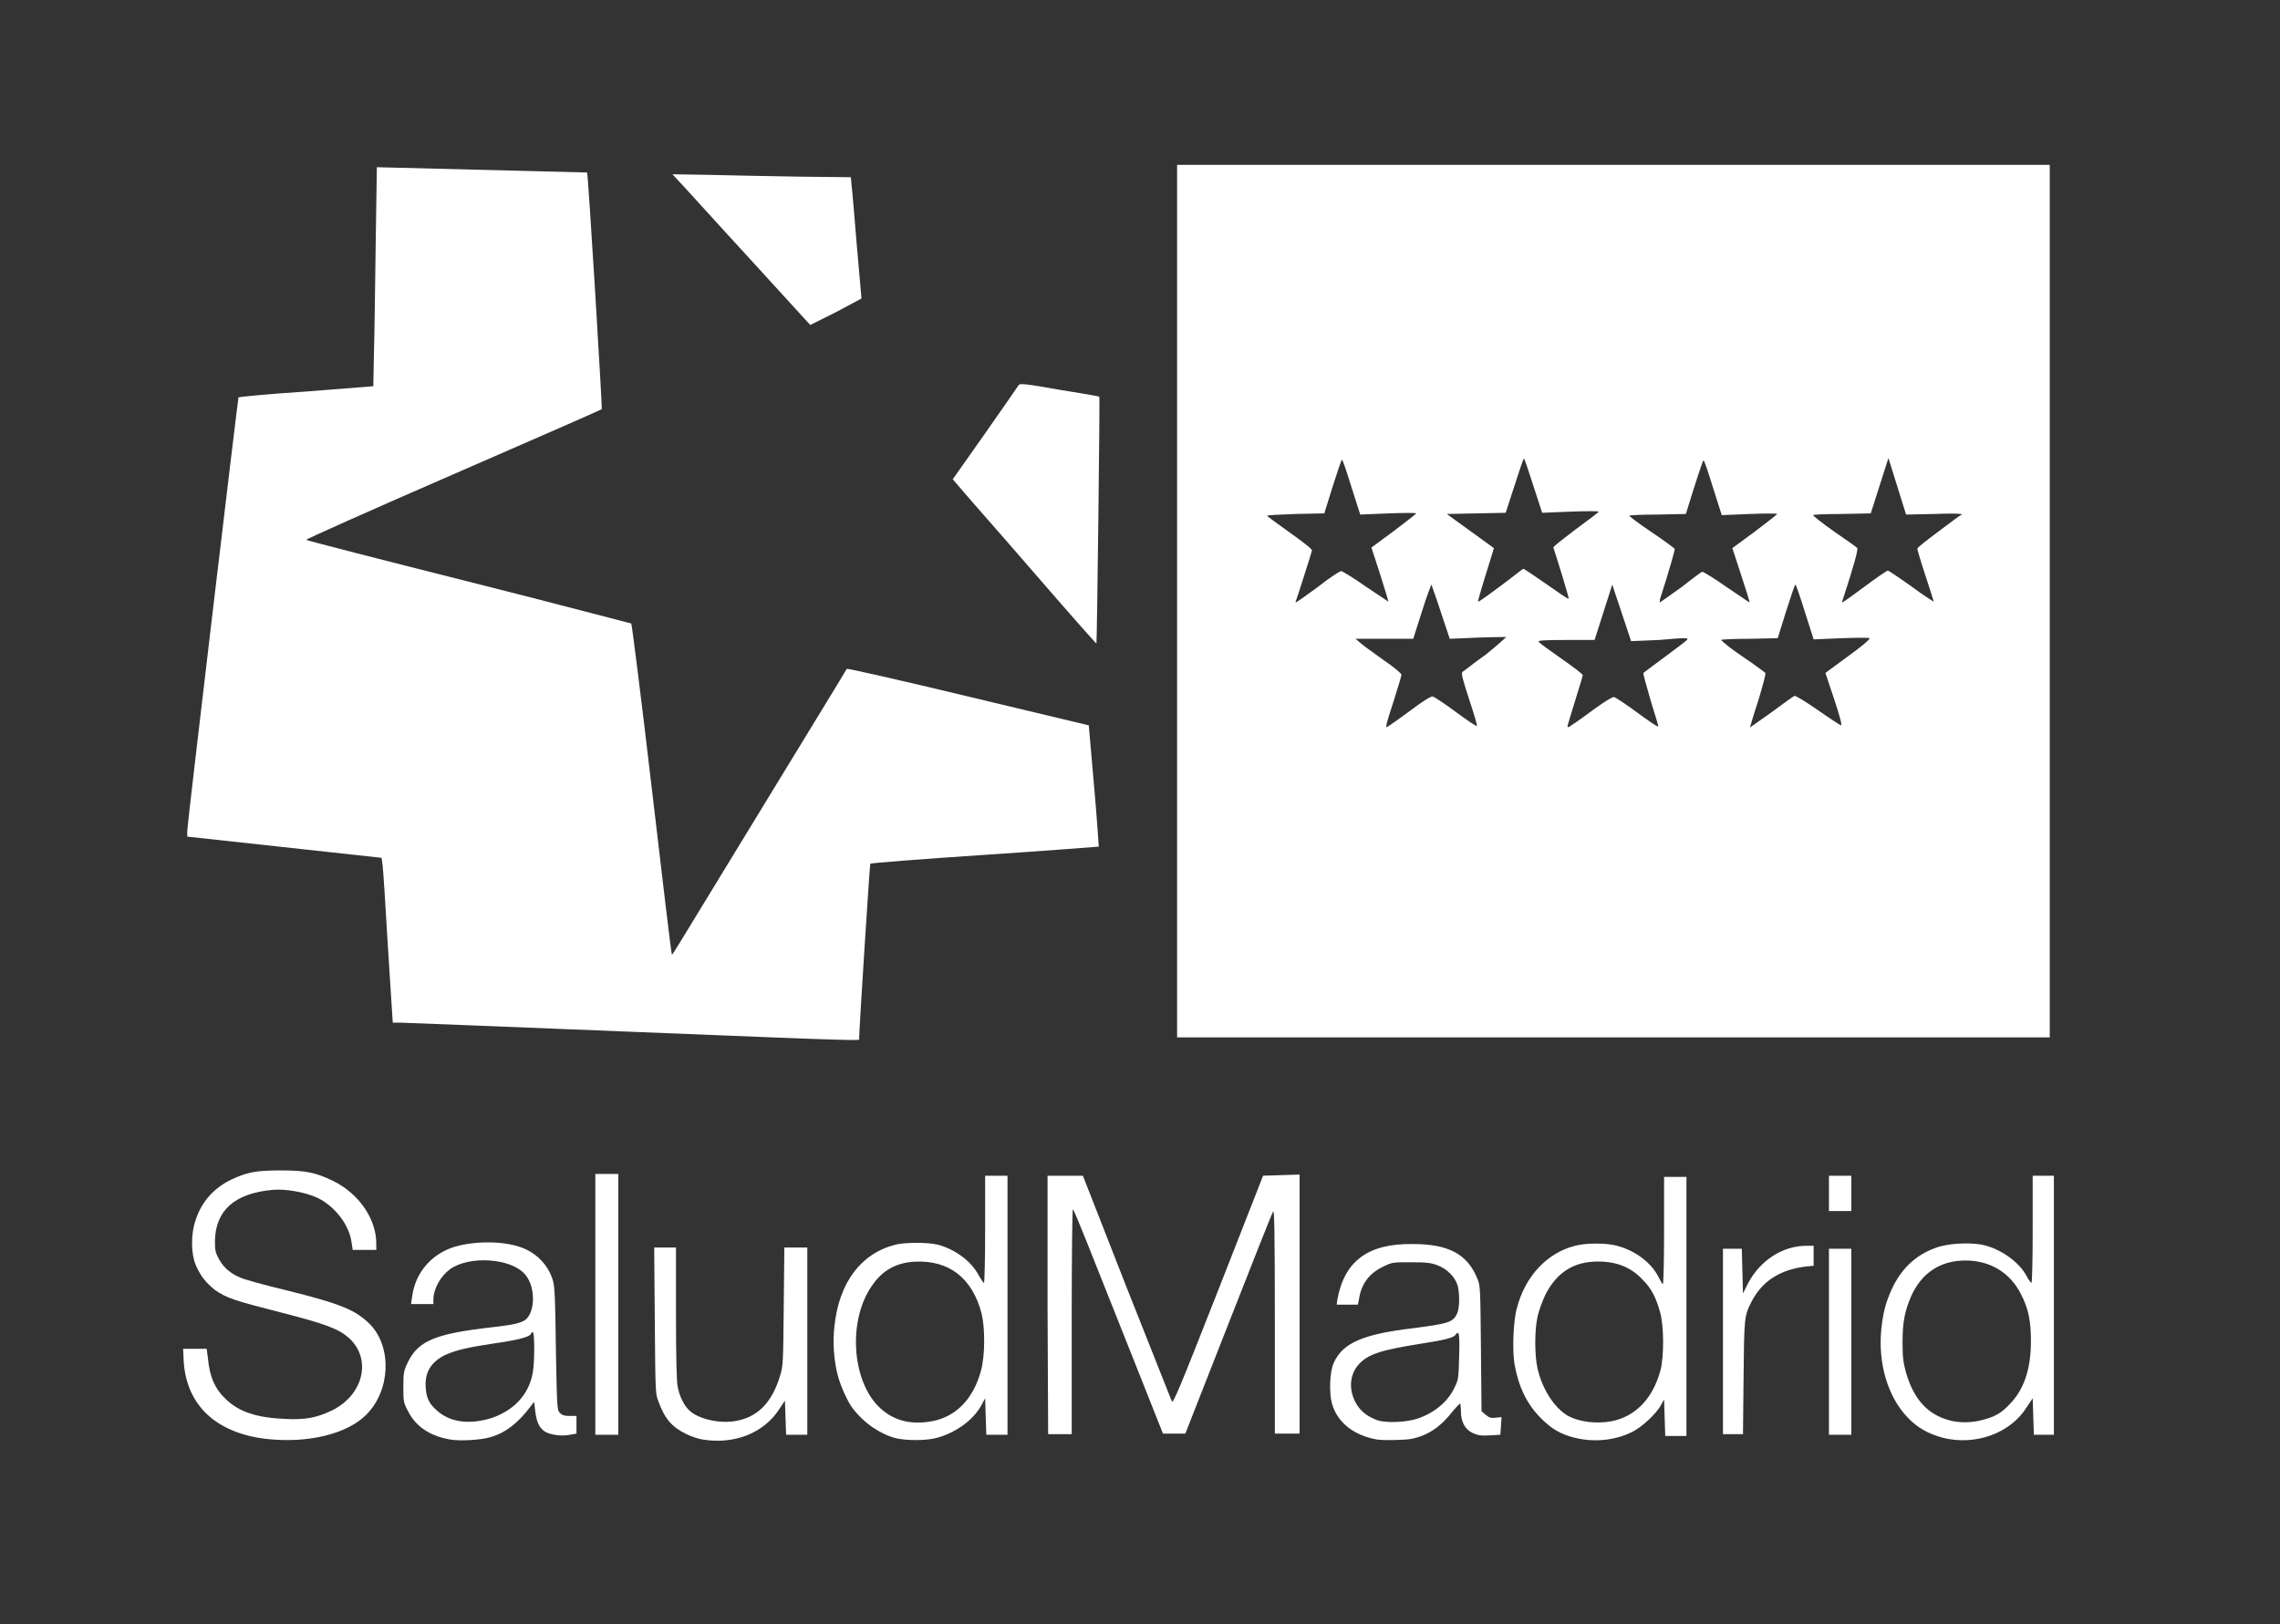
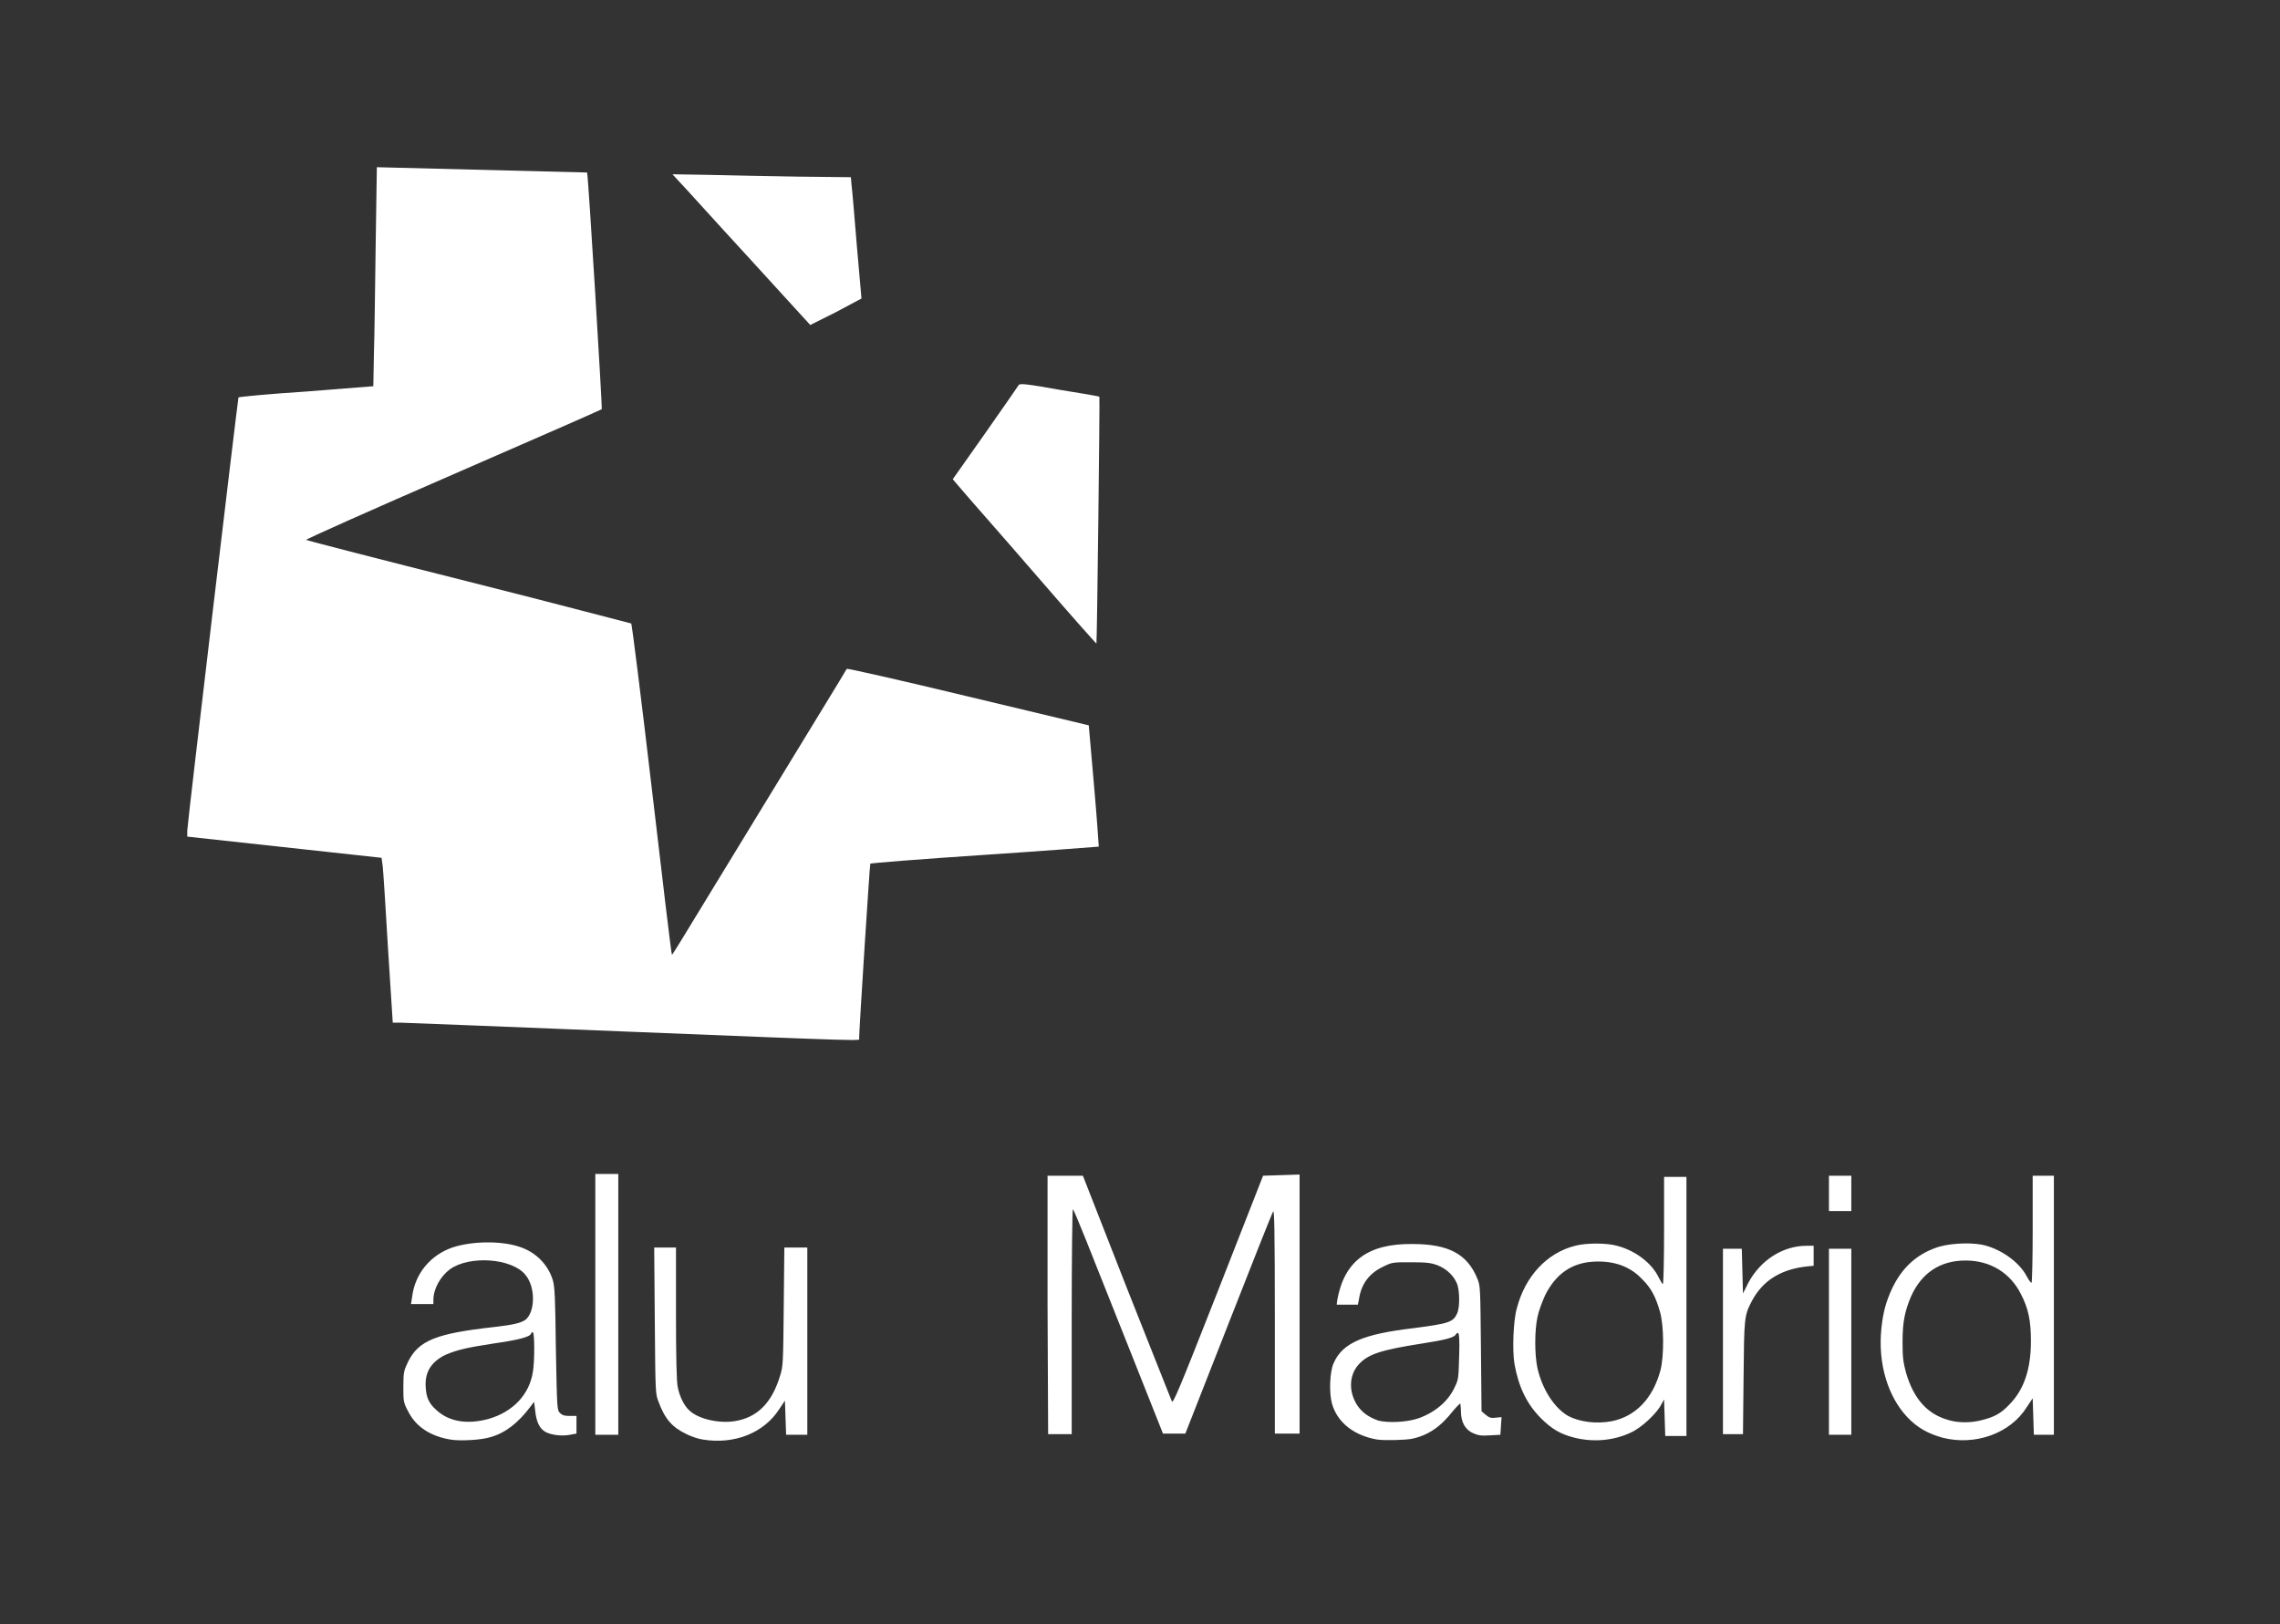
<svg xmlns="http://www.w3.org/2000/svg" id="Capa_1" x="0px" y="0px" viewBox="0 0 387.2 275.9" style="enable-background:new 0 0 387.2 275.9;" xml:space="preserve">
  <rect x="0" y="0" width="387.2" height="275.9" fill="#333333" stroke="none" />
  <style type="text/css">	.st0{fill:#FFFFFF;}</style>
  <g id="RETICULA" />
  <g id="LOGOS" />
  <g id="Layer_1" />
  <g id="Capa_1_1_" />
  <g id="Capa_4" />
  <g id="Capa_3" />
  <g id="New_Layer" />
  <g id="Graphic_Elements" />
  <g id="Modo_de_aislamiento" />
  <g id="svg5411">
    <g>
-       <path class="st0" d="M167.3,199.7v9.1c0,5-0.1,9.1-0.2,9.1c-0.1,0-0.5-0.6-0.9-1.3c-1.2-2.3-3.9-4.4-7-5.2c-1.7-0.4-5.4-0.4-7.1,0   c-5.9,1.5-9.6,6.4-10.4,13.9c-0.3,2.6-0.1,5.9,0.6,8.4c0.4,1.6,1.7,4.5,2.5,5.5c2,2.6,4.7,4.4,7.4,5.1l0,0c1.8,0.4,4.8,0.4,6.6,0   c3.3-0.8,6.4-3,7.8-5.5l0.7-1.3l0.1,3.1l0.1,3.1h1.8h1.8v-22v-22h-1.9L167.3,199.7L167.3,199.7z M166.6,232.8   c-1.3,4.8-4.2,7.8-8.3,8.6c-3.9,0.7-6.9-0.2-9.3-2.7c-4.4-4.7-4.9-14.5-1-20.2c1.8-2.7,4.1-4,7.3-4.2c5.8-0.3,9.8,2.7,11.4,8.8   C167.3,225.6,167.3,230.2,166.6,232.8z" />
      <path class="st0" d="M95.1,240c-0.5-0.5-0.5-0.6-0.7-10.9c-0.1-8.9-0.2-10.5-0.5-11.6c-0.8-2.7-2.9-4.8-5.6-5.7   c-3.2-1.1-8.2-1-11.5,0.1c-3.7,1.3-6.3,4.4-6.8,8.3l-0.2,1.3h1.9h1.9v-0.7c0-1.9,1.2-4,2.8-5.2c3.3-2.4,10.5-1.9,12.8,0.9   c1.8,2.1,1.7,6.4,0,7.7c-0.8,0.5-1.8,0.8-5.3,1.2c-9.9,1.1-12.8,2.3-14.6,5.9c-0.7,1.5-0.8,1.7-0.8,4.2c0,2.5,0,2.7,0.8,4.2   c1.3,2.6,3.7,4.2,7.1,4.8l0,0c1.6,0.3,5.4,0.1,6.9-0.4c2.5-0.7,4.7-2.4,6.8-5.2l0.6-0.8l0.2,1.6c0.2,1.8,0.7,2.9,1.7,3.5   c0.9,0.5,2.7,0.8,4.2,0.5l1.1-0.2v-1.5v-1.5l-1.2,0C95.9,240.5,95.5,240.4,95.1,240z M90.5,233c-0.6,3.9-3.4,6.8-7.5,8   c-3.7,1-6.8,0.5-9-1.6c-1.2-1.1-1.6-2.1-1.7-3.7c-0.2-2.6,0.9-4.4,3.4-5.6c1.9-0.8,3.5-1.2,8.1-1.9c4.2-0.6,6.2-1.1,6.4-1.7   c0.1-0.2,0.2-0.3,0.3-0.2C90.8,226.4,90.8,231.3,90.5,233z" />
-       <path class="st0" d="M48.8,219.2c-3.8-0.9-7.4-1.9-8-2.2c-1.7-0.7-2.8-1.7-3.6-3.1c-0.6-1.1-0.7-1.5-0.7-3.1   c0.1-5.2,3.3-8.1,9.8-8.7c2.2-0.2,5.5,0.4,7.5,1.3c3,1.4,5.5,4.6,5.9,7.6l0.2,1.3h2h2v-1.1c0-4.2-3-8.5-7.3-10.6   c-3.1-1.5-4.7-1.8-9-1.8c-4.1,0-5.6,0.3-8.2,1.5c-3,1.4-5.2,3.8-6.2,7c-0.8,2.3-0.8,5.7,0.1,7.7c0.8,1.8,1.7,2.9,3.2,4.1   c2,1.4,3.3,1.8,11.1,3.8c7.8,2,9.9,2.8,11.7,4.4c3.9,3.6,2.4,9.7-3,12.3c-2.5,1.2-4.5,1.6-8,1.4c-4.7-0.2-7.7-1.2-9.9-3.3   c-1.9-1.8-2.8-3.8-3.1-7.1l-0.2-1.5h-2h-2l0.1,2.2c0.5,7.4,5.5,12.1,14,13.1l0,0c7,0.8,13.7-0.8,17-4.1c4.1-4.1,4.4-11.4,0.7-15.3   C60.4,222.5,58,221.5,48.8,219.2z" />
      <polygon class="st0" points="101.1,199.4 101.1,221.6 101.1,243.7 103,243.7 105,243.7 105,221.6 105,199.4 103,199.4   " />
-       <path class="st0" d="M274,28h-74.1v74.1v74.1H274h74.1v-74.1V28H274z M223.8,99.7c-1.9,1.4-3.6,2.6-3.7,2.6s-0.1-0.1,0-0.3   c0.1-0.2,0.7-2.1,1.4-4.3c0.7-2.2,1.3-4.1,1.3-4.2c0.1-0.2-1.6-1.5-3.7-3s-3.9-2.8-3.9-2.9c0-0.1,2-0.2,4.8-0.3l4.9-0.1l1.4-4.5   c0.8-2.5,1.5-4.6,1.6-4.6c0.1-0.1,0.8,2,1.6,4.6l1.5,4.7l4.8-0.2c2.6-0.1,4.7-0.1,4.7,0s-1.7,1.4-3.8,3l-3.8,2.8l1.5,4.6   c0.8,2.5,1.4,4.6,1.4,4.6c0,0-1.8-1.2-3.9-2.6c-2.1-1.5-4-2.6-4.1-2.6C227.5,97,225.7,98.2,223.8,99.7z M252.3,111.2   c-2,1.4-3.7,2.8-3.9,2.9c-0.3,0.2-0.1,1,1.1,4.7c0.8,2.4,1.4,4.4,1.3,4.5c-0.1,0.1-1.7-1-3.6-2.4s-3.7-2.6-3.9-2.6   c-0.2-0.1-1.7,0.8-3.8,2.4c-1.9,1.4-3.6,2.6-3.8,2.7c-0.5,0.4-0.4-0.1,1-4.4c0.7-2.2,1.3-4.2,1.3-4.4c0-0.2-1.4-1.4-3.2-2.6   c-1.8-1.3-3.5-2.5-3.9-2.9l-0.7-0.6l4.9,0l4.9,0l1.5-4.7c0.8-2.6,1.6-4.6,1.6-4.5s0.8,2.2,1.6,4.7l1.5,4.5l4.8-0.2   c2.6-0.1,4.8-0.1,4.8-0.1S254.2,109.7,252.3,111.2z M255,99.4c-3.9,2.9-4,2.9-4,2.7c0-0.2,1.6-5.5,2.4-8l0.3-1l-4-2.9l-4-2.9   l5-0.1l5-0.1l1.5-4.6c0.8-2.5,1.5-4.6,1.6-4.6c0.1,0,0.8,2.1,1.6,4.6l1.5,4.6l4.8-0.2c2.6-0.1,4.8-0.1,4.8,0c0,0.1-1.7,1.4-3.9,3   c-2.1,1.6-3.8,2.9-3.8,3.1c0.7,2.1,2.7,8.6,2.6,8.7c-0.1,0.1-1.8-1.1-3.8-2.5c-2-1.4-3.8-2.6-3.9-2.6S256.9,98,255,99.4z    M286.5,108.7c-0.2,0.2-1.9,1.5-3.8,2.9c-1.9,1.4-3.5,2.6-3.6,2.7c-0.1,0.1,0.5,2.2,1.2,4.6s1.4,4.4,1.3,4.5s-1.7-1-3.6-2.4   s-3.7-2.6-3.9-2.6c-0.2-0.1-1.5,0.7-3.3,2c-1.6,1.2-3.3,2.4-3.8,2.7c-0.5,0.4-0.8,0.5-0.8,0.3c0-0.2,0.6-2.1,1.3-4.4   s1.3-4.2,1.3-4.3c0-0.2-1.6-1.4-3.6-2.8s-3.8-2.7-3.9-2.9c-0.2-0.2,0.8-0.3,4.6-0.3h4.9l1.5-4.7l1.5-4.7l1.6,4.8l1.6,4.8l4.8-0.2   C286.3,108.3,286.8,108.3,286.5,108.7z M285.6,99.7c-2,1.4-3.6,2.6-3.7,2.6s0-0.2,0-0.5c1.6-5,2.6-8.5,2.5-8.6   c-0.1-0.1-1.8-1.4-3.9-2.8s-3.8-2.7-3.8-2.8s2.2-0.2,4.8-0.2l4.8-0.1l1.4-4.5c0.8-2.5,1.5-4.6,1.6-4.6c0.1-0.1,0.8,2,1.6,4.6   l1.5,4.7l4.7-0.2c2.6-0.1,4.7-0.1,4.7,0c0,0.1-1.7,1.4-3.8,3l-3.8,2.8l1.5,4.6c0.8,2.5,1.5,4.6,1.4,4.6s-1.8-1.2-3.9-2.6   c-2.1-1.5-4-2.6-4.1-2.6S287.5,98.2,285.6,99.7z M313.8,111.5l-3.8,2.8l1.5,4.5c1,3,1.4,4.5,1.1,4.4c-0.2-0.1-1.9-1.2-3.9-2.6   c-2-1.4-3.7-2.4-3.9-2.4s-1.8,1.2-3.7,2.6c-3.4,2.4-3.9,2.8-3.9,2.7c0,0,0.6-2.1,1.4-4.5c0.8-2.7,1.3-4.5,1.2-4.7   c-0.1-0.1-1.8-1.4-3.9-2.8s-3.6-2.7-3.6-2.8c0-0.1,2.2-0.2,4.8-0.2l4.8-0.1l1.4-4.5c0.8-2.5,1.5-4.6,1.6-4.6s0.8,2,1.6,4.6   l1.5,4.7l4.8-0.2c2.6-0.1,4.7-0.1,4.7,0C317.6,108.6,315.9,110,313.8,111.5z M329.3,90.2c-2,1.5-3.7,2.8-3.7,3   c0,0.1,0.6,2.2,1.4,4.6s1.4,4.4,1.4,4.4c0,0-1.8-1.1-3.8-2.6c-2.1-1.5-3.9-2.7-4-2.7c-0.1,0-1.9,1.2-3.9,2.7s-3.7,2.7-3.8,2.7   s-0.1-0.1,0-0.3c1.9-5.8,2.7-8.7,2.5-8.9c-0.1-0.2-1.9-1.4-3.9-2.8s-3.6-2.7-3.6-2.8s2.2-0.2,4.9-0.2l4.9-0.1l1.5-4.7l1.5-4.7   l1.5,4.8l1.5,4.8l4.8-0.1c2.8-0.1,4.7-0.1,4.7,0.1C333,87.4,331.3,88.7,329.3,90.2z" />
      <path class="st0" d="M133.2,211.9l-0.1,10c-0.1,9.5-0.1,10.1-0.6,11.7c-1.4,4.7-3.9,7.2-7.8,7.8c-2.7,0.4-6.1-0.4-7.6-1.8   c-0.9-0.8-1.7-2.4-2-4c-0.2-0.8-0.3-5.1-0.3-12.5v-11.2H113h-1.9l0.1,12.4c0.1,12.1,0.1,12.4,0.6,13.7c1.1,3,2.3,4.4,4.8,5.6   c0.8,0.4,2,0.8,2.7,0.9c5.4,0.9,10.4-1.1,13-5.1l1-1.5l0.1,2.9l0.1,2.9h1.8h1.8v-15.9v-15.9H135H133.2z" />
    </g>
    <path id="path6732_5_" class="st0" d="M233.8,244.5c-3.9-0.7-6.7-2.9-7.6-6.1c-0.5-1.8-0.4-5.4,0.3-6.9c1.5-3.4,5-4.9,13.5-5.9  c6.1-0.8,6.8-1,7.5-2.6c0.4-1,0.4-3.5,0-4.8c-0.5-1.4-1.8-2.7-3.4-3.3c-1.1-0.4-1.8-0.5-4.5-0.5c-3,0-3.2,0-4.6,0.7  c-2.4,1.1-3.8,2.9-4.2,5.5l-0.2,1h-1.9H227l0.1-0.8c1.2-6.6,5.2-9.6,12.8-9.5c6.1,0,9.3,1.7,11,5.9c0.5,1.2,0.5,1.6,0.6,11.9  l0.1,10.6l0.7,0.6c0.6,0.5,0.9,0.6,1.7,0.5l1-0.1l-0.1,1.5l-0.1,1.5l-1.8,0.1c-1.5,0.1-2,0-2.9-0.4c-1.3-0.6-2-1.9-2-3.7  c0-0.6-0.1-1.2-0.1-1.3s-0.6,0.5-1.2,1.2c-2.1,2.7-4.2,4.2-7.1,4.8C238.5,244.6,235.1,244.7,233.8,244.5L233.8,244.5z M240.9,240.9  c2.8-1,5.1-2.9,6.2-5.4c0.6-1.2,0.6-1.6,0.7-5.2c0.1-2.6,0-3.9-0.2-3.9c-0.1,0-0.3,0.1-0.4,0.3c-0.3,0.5-1.8,0.9-5.7,1.5  c-7,1.1-9.2,1.8-10.8,3.6c-1.6,1.8-1.7,4.6-0.2,6.9c0.8,1.2,1.9,2,3.6,2.6C235.7,241.7,238.9,241.6,240.9,240.9z M267.4,244.2  c-2.4-0.6-3.9-1.5-5.7-3.3c-2.4-2.4-3.8-5.3-4.5-9.2c-0.4-2.3-0.2-7.5,0.4-9.5c1.4-5.4,5.1-9.4,9.9-10.6c1.8-0.5,5.4-0.5,7.1,0  c3.1,0.8,5.9,2.9,7.1,5.4c0.3,0.6,0.6,1.1,0.7,1.1s0.2-4.1,0.2-9.1v-9.1h1.9h1.9v22v22h-1.8h-1.8l-0.1-3.1l-0.1-3.1l-0.5,0.9  c-0.7,1.4-3.3,3.9-5.1,4.7C274.1,244.7,270.6,245,267.4,244.2L267.4,244.2z M273.7,241.4c4-0.8,7-3.8,8.3-8.7  c0.6-2.4,0.6-7.5-0.1-9.9c-0.7-2.5-1.5-4-2.9-5.4c-2.1-2.3-4.9-3.3-8.4-3.1c-3.7,0.2-6.4,2.1-8.2,5.7c-0.5,1.1-1.1,2.7-1.3,3.7  c-0.5,2.3-0.5,6.4,0,8.7c0.8,3.5,2.8,6.7,5.2,8.1C268.2,241.5,271,241.9,273.7,241.4L273.7,241.4z M329.9,244.2  c-2.5-0.7-4.3-1.7-6-3.5c-3.3-3.5-5-9.1-4.4-15c0.3-2.9,0.8-4.6,1.8-6.8c1.6-3.4,4-5.7,7.3-6.9c2-0.8,5.6-1,7.9-0.6  c3.1,0.6,6.4,2.9,7.7,5.4c0.3,0.6,0.7,1.1,0.8,1.1s0.2-4.1,0.2-9.1v-9.1h1.8h1.8v22v22H347h-1.6l-0.1-3.1l-0.1-3.1l-1,1.5  C341.4,243.5,335.4,245.6,329.9,244.2L329.9,244.2z M336.6,241.2c2-0.5,3.2-1.1,4.6-2.6c2.5-2.5,3.7-6,3.7-10.8  c0-3.4-0.4-5.5-1.7-8c-1.8-3.6-5.2-5.7-9.4-5.7c-4.3,0-7.5,2.1-9.3,6.2c-1,2.4-1.4,4.2-1.4,7.6c0,2.7,0.1,3.4,0.6,5.3  c1.3,4.4,3.6,7,7.2,8C332.5,241.7,334.8,241.7,336.6,241.2L336.6,241.2z M177.9,221.7v-22h3h3l7.4,18.9c4.1,10.4,7.6,19.1,7.7,19.4  c0.2,0.5,1.1-1.6,7.9-18.9l7.6-19.4l3.1-0.1l3.1-0.1v22v22h-2.1h-2.1l0-19.1c0-16-0.1-19.1-0.3-18.6c-0.2,0.3-3.6,8.9-7.6,19.1  l-7.3,18.6h-1.9h-1.9l-5.4-13.6c-3-7.5-6.4-16.1-7.6-19.1c-1.2-3-2.2-5.4-2.3-5.4c-0.1,0-0.2,8.6-0.2,19.1v19.1h-2h-2L177.9,221.7  L177.9,221.7z M292.6,227.9v-15.8h1.6h1.6l0.1,3.8l0.1,3.8l0.9-1.8c2.1-3.9,5.9-6.3,9.9-6.3h1.2v1.7v1.7l-1.1,0.1  c-4.6,0.5-7.6,2.5-9.4,5.9c-1.3,2.5-1.3,2.8-1.4,13.1l-0.1,9.5h-1.7h-1.7L292.6,227.9L292.6,227.9z M310.6,227.9v-15.8h1.9h1.9  v15.8v15.8h-1.9h-1.9V227.9z M310.6,202.7v-3h1.9h1.9v3v3h-1.9h-1.9V202.7z M106,175.2c-20.2-0.8-37.2-1.5-38-1.5l-1.3,0l-0.8-12.5  c-0.4-6.9-0.8-13.1-0.9-14l-0.2-1.5l-16.5-1.8l-16.5-1.8l0-1c0.1-1.9,8.6-73.4,8.7-73.6c0.1-0.1,5.3-0.6,11.5-1l11.4-0.9l0.1-5.4  c0.1-3,0.2-11.4,0.3-18.6c0.1-7.3,0.2-13.2,0.2-13.2c0.1,0,35.6,0.9,35.7,0.9c0.2,0.2,2.6,40.1,2.5,40.2  c-0.1,0.1-11.5,5.1-25.3,11.1c-13.8,6-25,11-24.9,11.1s12.5,3.3,27.6,7.1s27.5,7.1,27.6,7.1s1.7,12.7,3.5,28.1  c1.8,15.4,3.3,28,3.4,28.1c0.1,0.1-1,1.9,14.9-24.2c8.1-13.3,14.8-24.2,14.8-24.3c0.1-0.1,9.4,2,20.6,4.7l20.5,4.9l0.9,10.3  c0.5,5.6,0.8,10.3,0.8,10.3c0,0-8.8,0.7-19.4,1.4c-10.6,0.7-19.4,1.4-19.4,1.5c-0.1,0.1-1.9,28.3-1.9,29.7  C146,176.8,148.2,176.9,106,175.2z M175.8,97.5c-5.7-6.6-11.2-12.8-12.2-14l-1.8-2.1l5.5-7.8c3-4.3,5.6-8,5.7-8.2  c0.2-0.3,1.3-0.2,6.9,0.8c3.7,0.6,6.8,1.1,6.8,1.2c0.1,0.1-0.4,41.8-0.5,41.9C186.2,109.4,181.5,104.1,175.8,97.5z M127.1,43.7  c-5.8-6.3-11-12.1-11.7-12.8l-1.2-1.3l6.1,0.1c3.3,0.1,10.2,0.2,15.1,0.3l9.1,0.1l0.1,1.2c0.1,0.7,0.5,5.3,0.9,10.3l0.8,9.1L142,53  l-4.4,2.2L127.1,43.7z" />
  </g>
</svg>